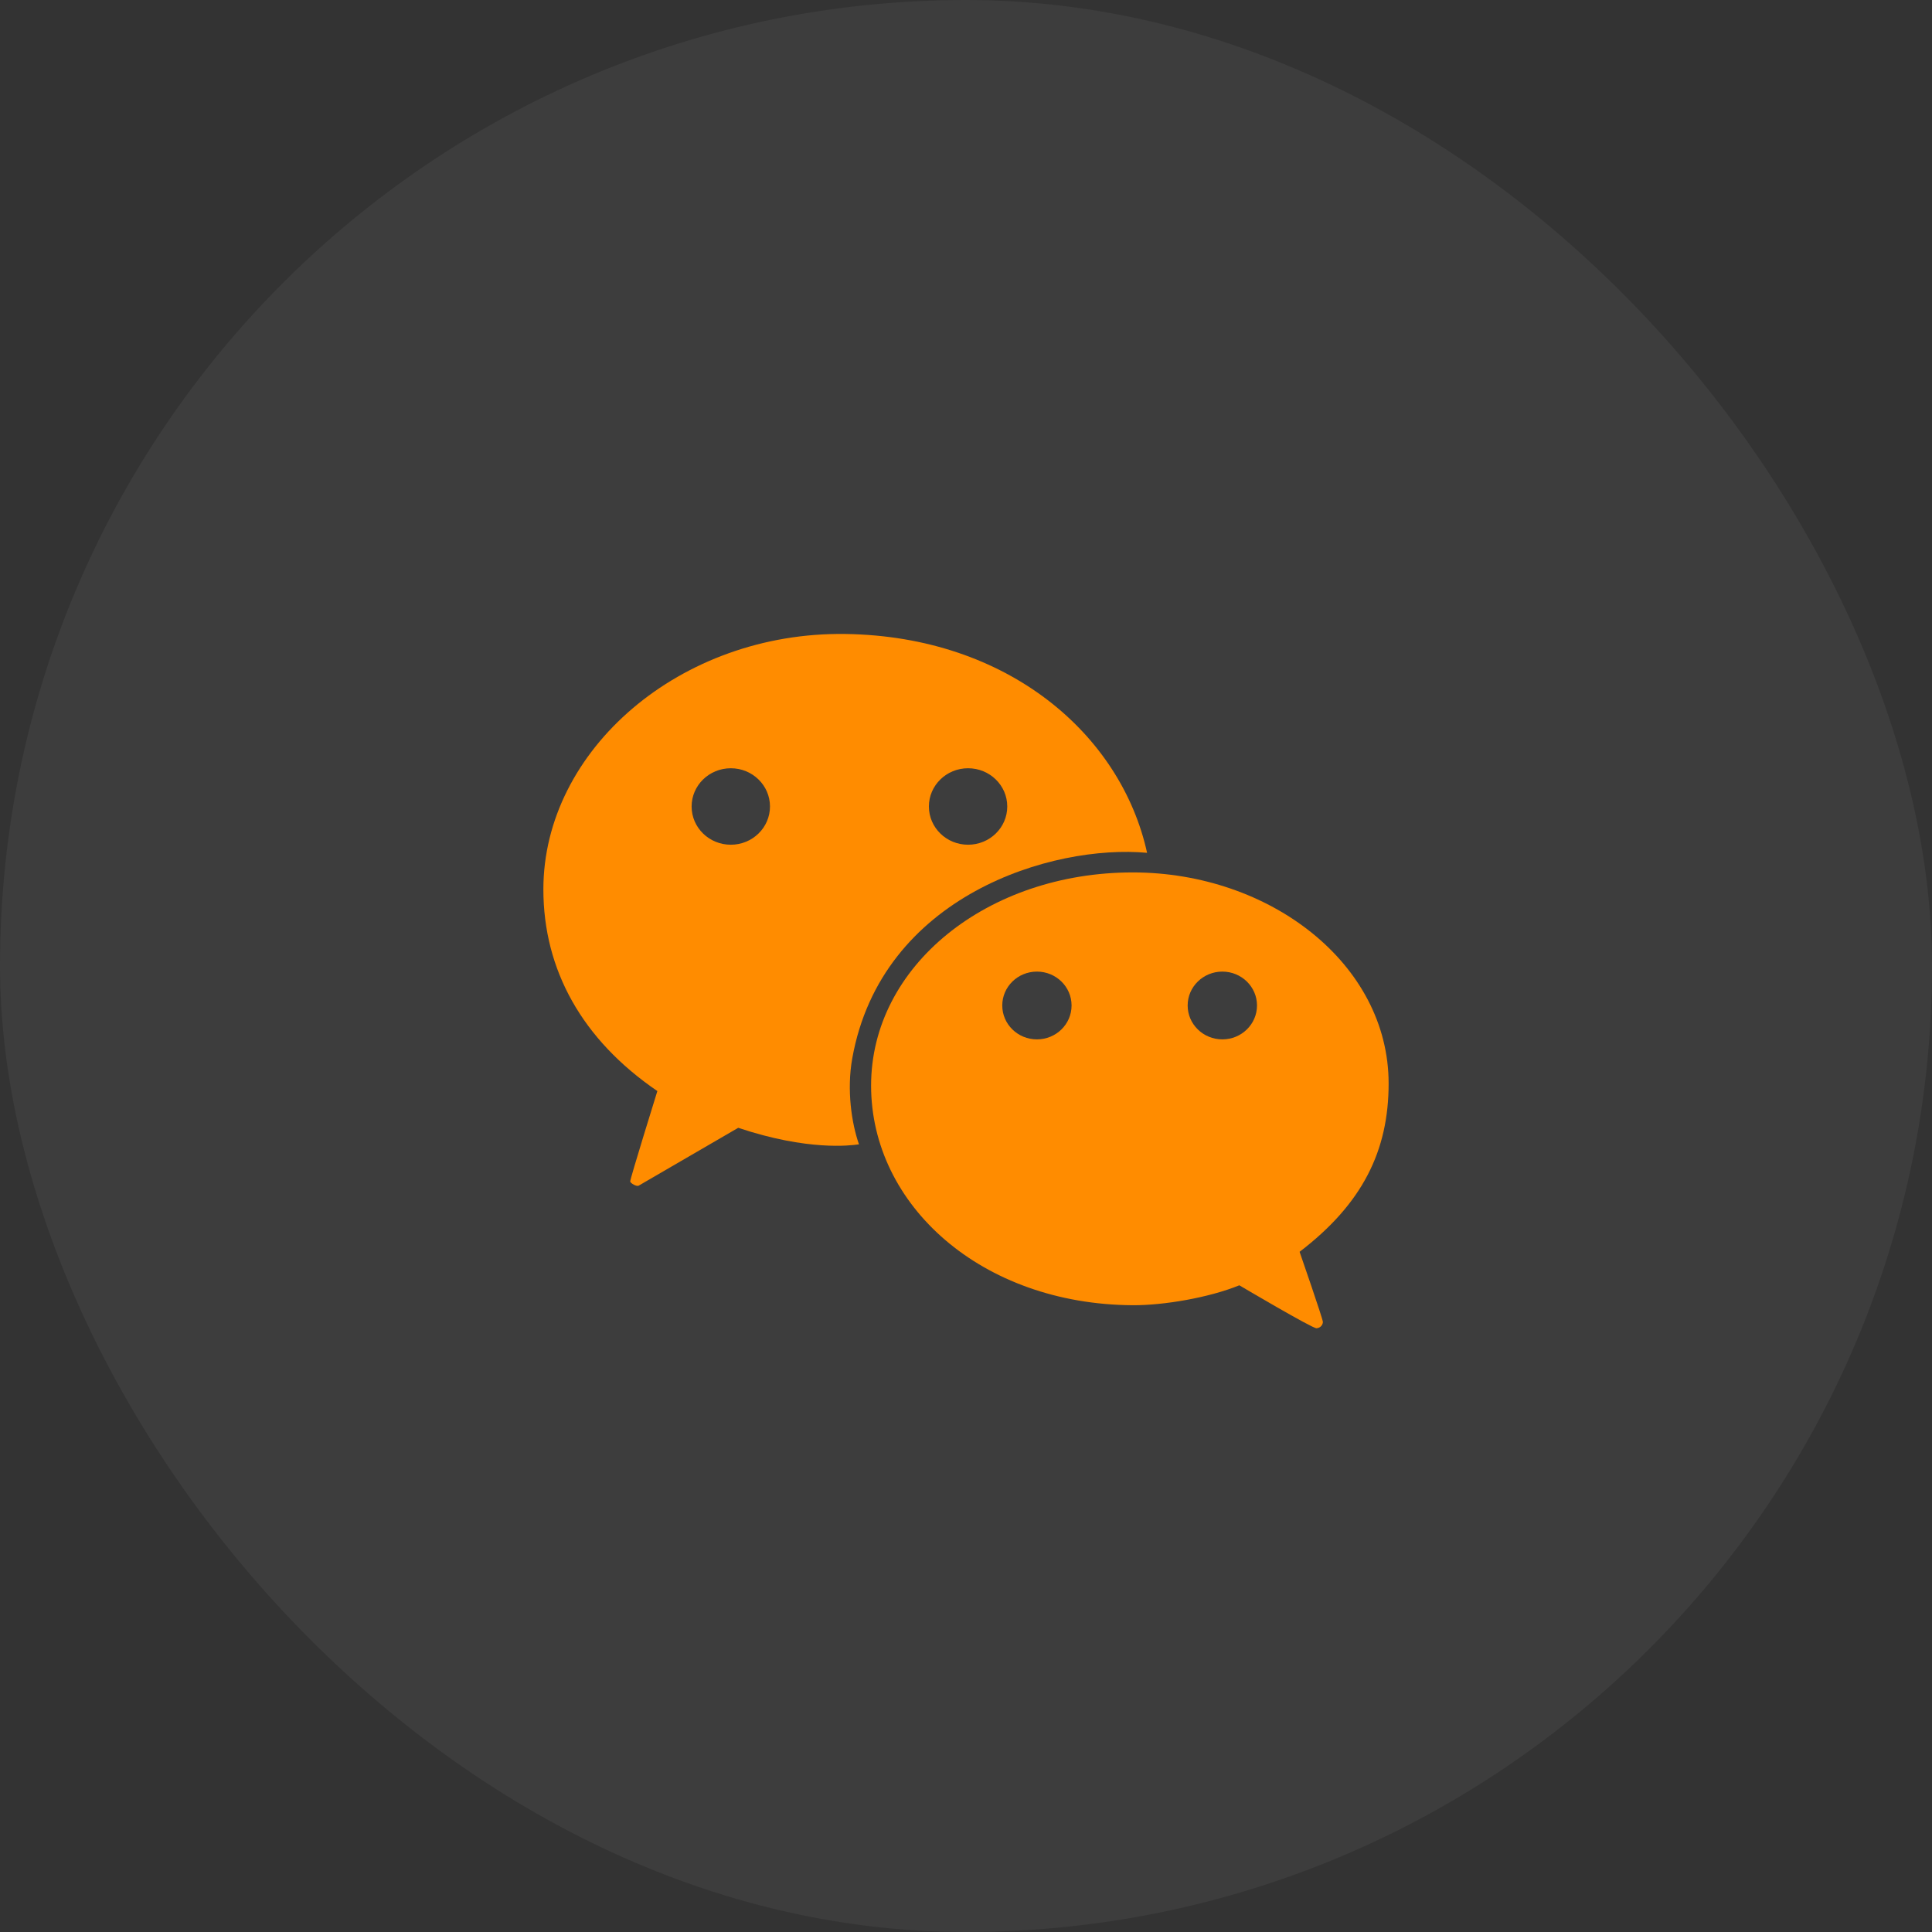
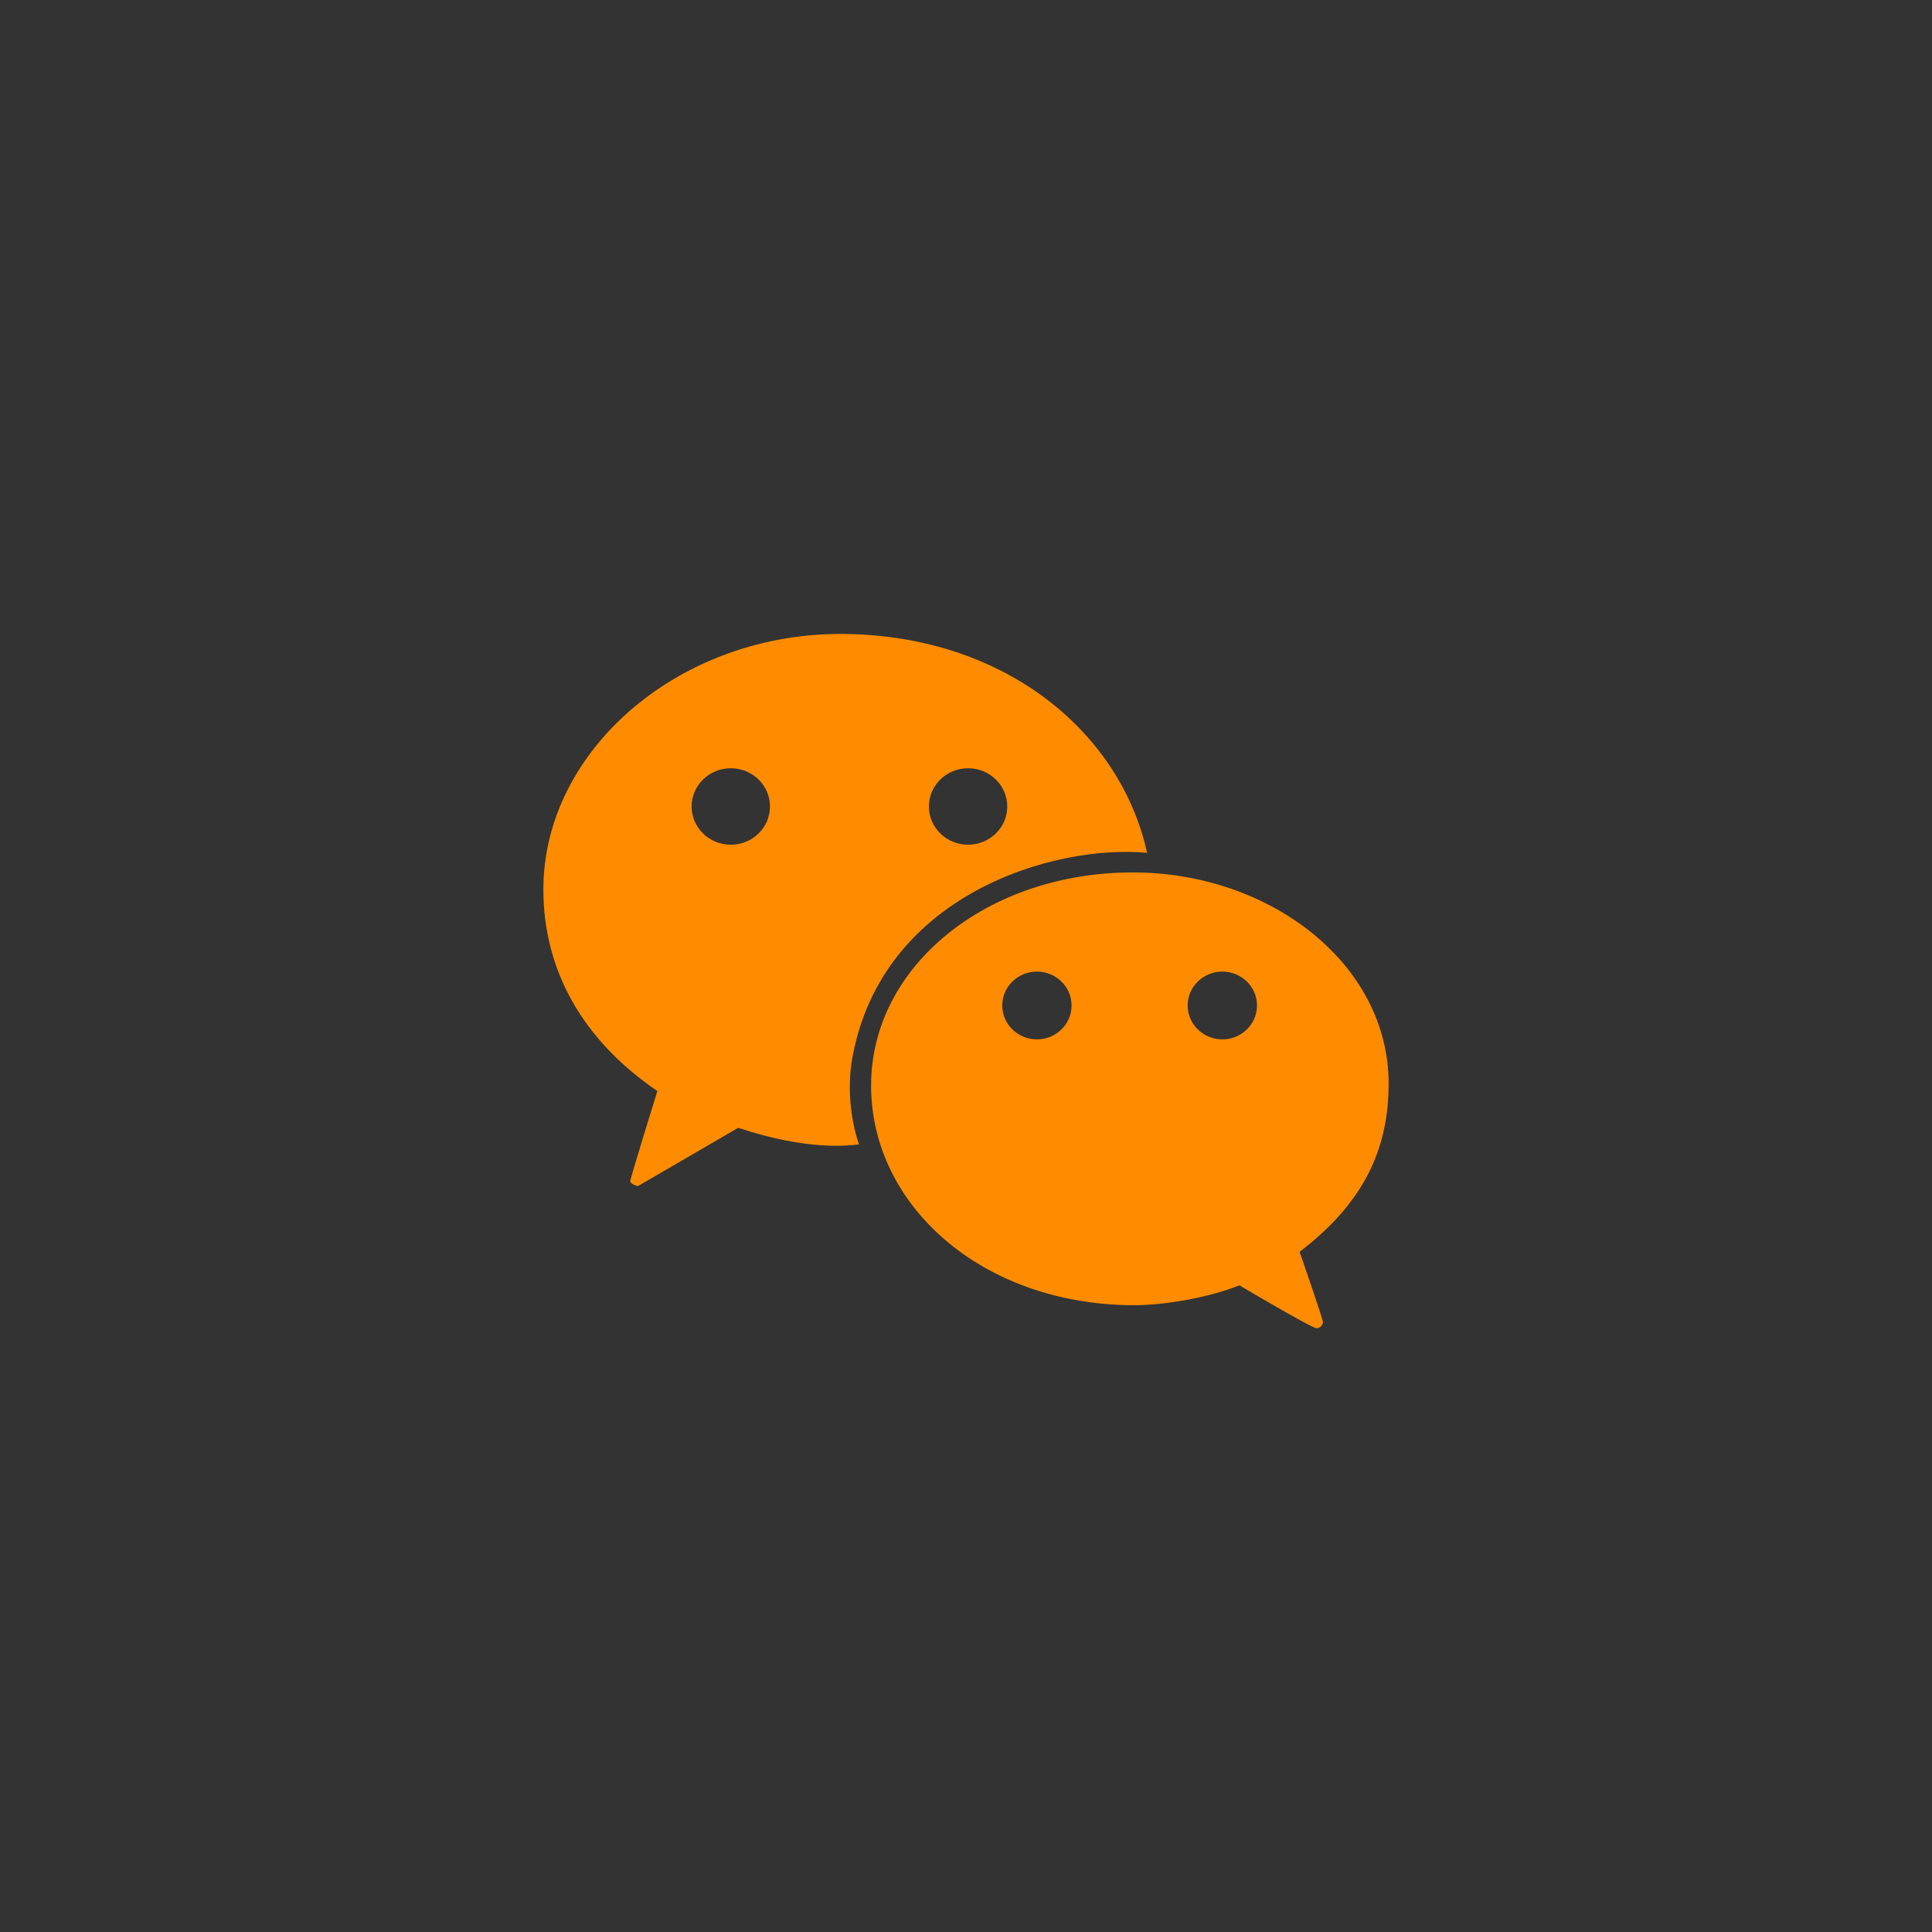
<svg xmlns="http://www.w3.org/2000/svg" width="48" height="48" viewBox="0 0 48 48" fill="none">
  <rect x="0" y="0" width="48" height="48" fill="#333333" stroke="none" />
-   <rect width="48" height="48" rx="24" fill="white" fill-opacity="0.05" />
  <path fill-rule="evenodd" clip-rule="evenodd" d="M21.006 15.751C16.906 15.691 13.5 18.63 13.5 22.096C13.5 24.097 14.465 25.833 16.332 27.107C16.332 27.107 15.647 29.311 15.657 29.355C15.667 29.399 15.816 29.486 15.868 29.457C15.919 29.429 18.341 28.02 18.341 28.02C20.077 28.601 21.136 28.458 21.316 28.434C21.329 28.432 21.337 28.431 21.341 28.431C21.156 27.902 21.035 27.078 21.173 26.301C21.896 22.237 26.162 20.972 28.499 21.188C27.854 18.253 25.05 15.81 21.006 15.751ZM18.157 19.087C17.619 19.087 17.183 19.512 17.183 20.037C17.183 20.562 17.619 20.987 18.157 20.987C18.694 20.987 19.13 20.562 19.13 20.037C19.13 19.512 18.694 19.087 18.157 19.087ZM24.051 19.087C23.514 19.087 23.078 19.512 23.078 20.037C23.078 20.562 23.514 20.987 24.051 20.987C24.589 20.987 25.025 20.562 25.025 20.037C25.025 19.512 24.589 19.087 24.051 19.087Z" fill="#FF8C00" />
  <path fill-rule="evenodd" clip-rule="evenodd" d="M34.5 26.919C34.5 23.95 31.556 21.675 28.142 21.675C24.526 21.675 21.642 24.001 21.642 26.971C21.642 29.945 24.385 32.408 28.146 32.428C28.903 32.432 30.03 32.243 30.791 31.933C30.791 31.933 32.608 33.008 32.709 33C32.811 32.992 32.863 32.913 32.867 32.846C32.871 32.779 32.288 31.101 32.288 31.101C33.849 29.908 34.5 28.594 34.5 26.919ZM25.762 24.139C25.286 24.139 24.901 24.516 24.901 24.981C24.901 25.446 25.286 25.823 25.762 25.823C26.238 25.823 26.623 25.446 26.623 24.981C26.623 24.516 26.238 24.139 25.762 24.139ZM30.369 24.139C29.893 24.139 29.507 24.516 29.507 24.981C29.507 25.446 29.893 25.823 30.369 25.823C30.844 25.823 31.23 25.446 31.23 24.981C31.23 24.516 30.844 24.139 30.369 24.139Z" fill="#FF8C00" />
</svg>